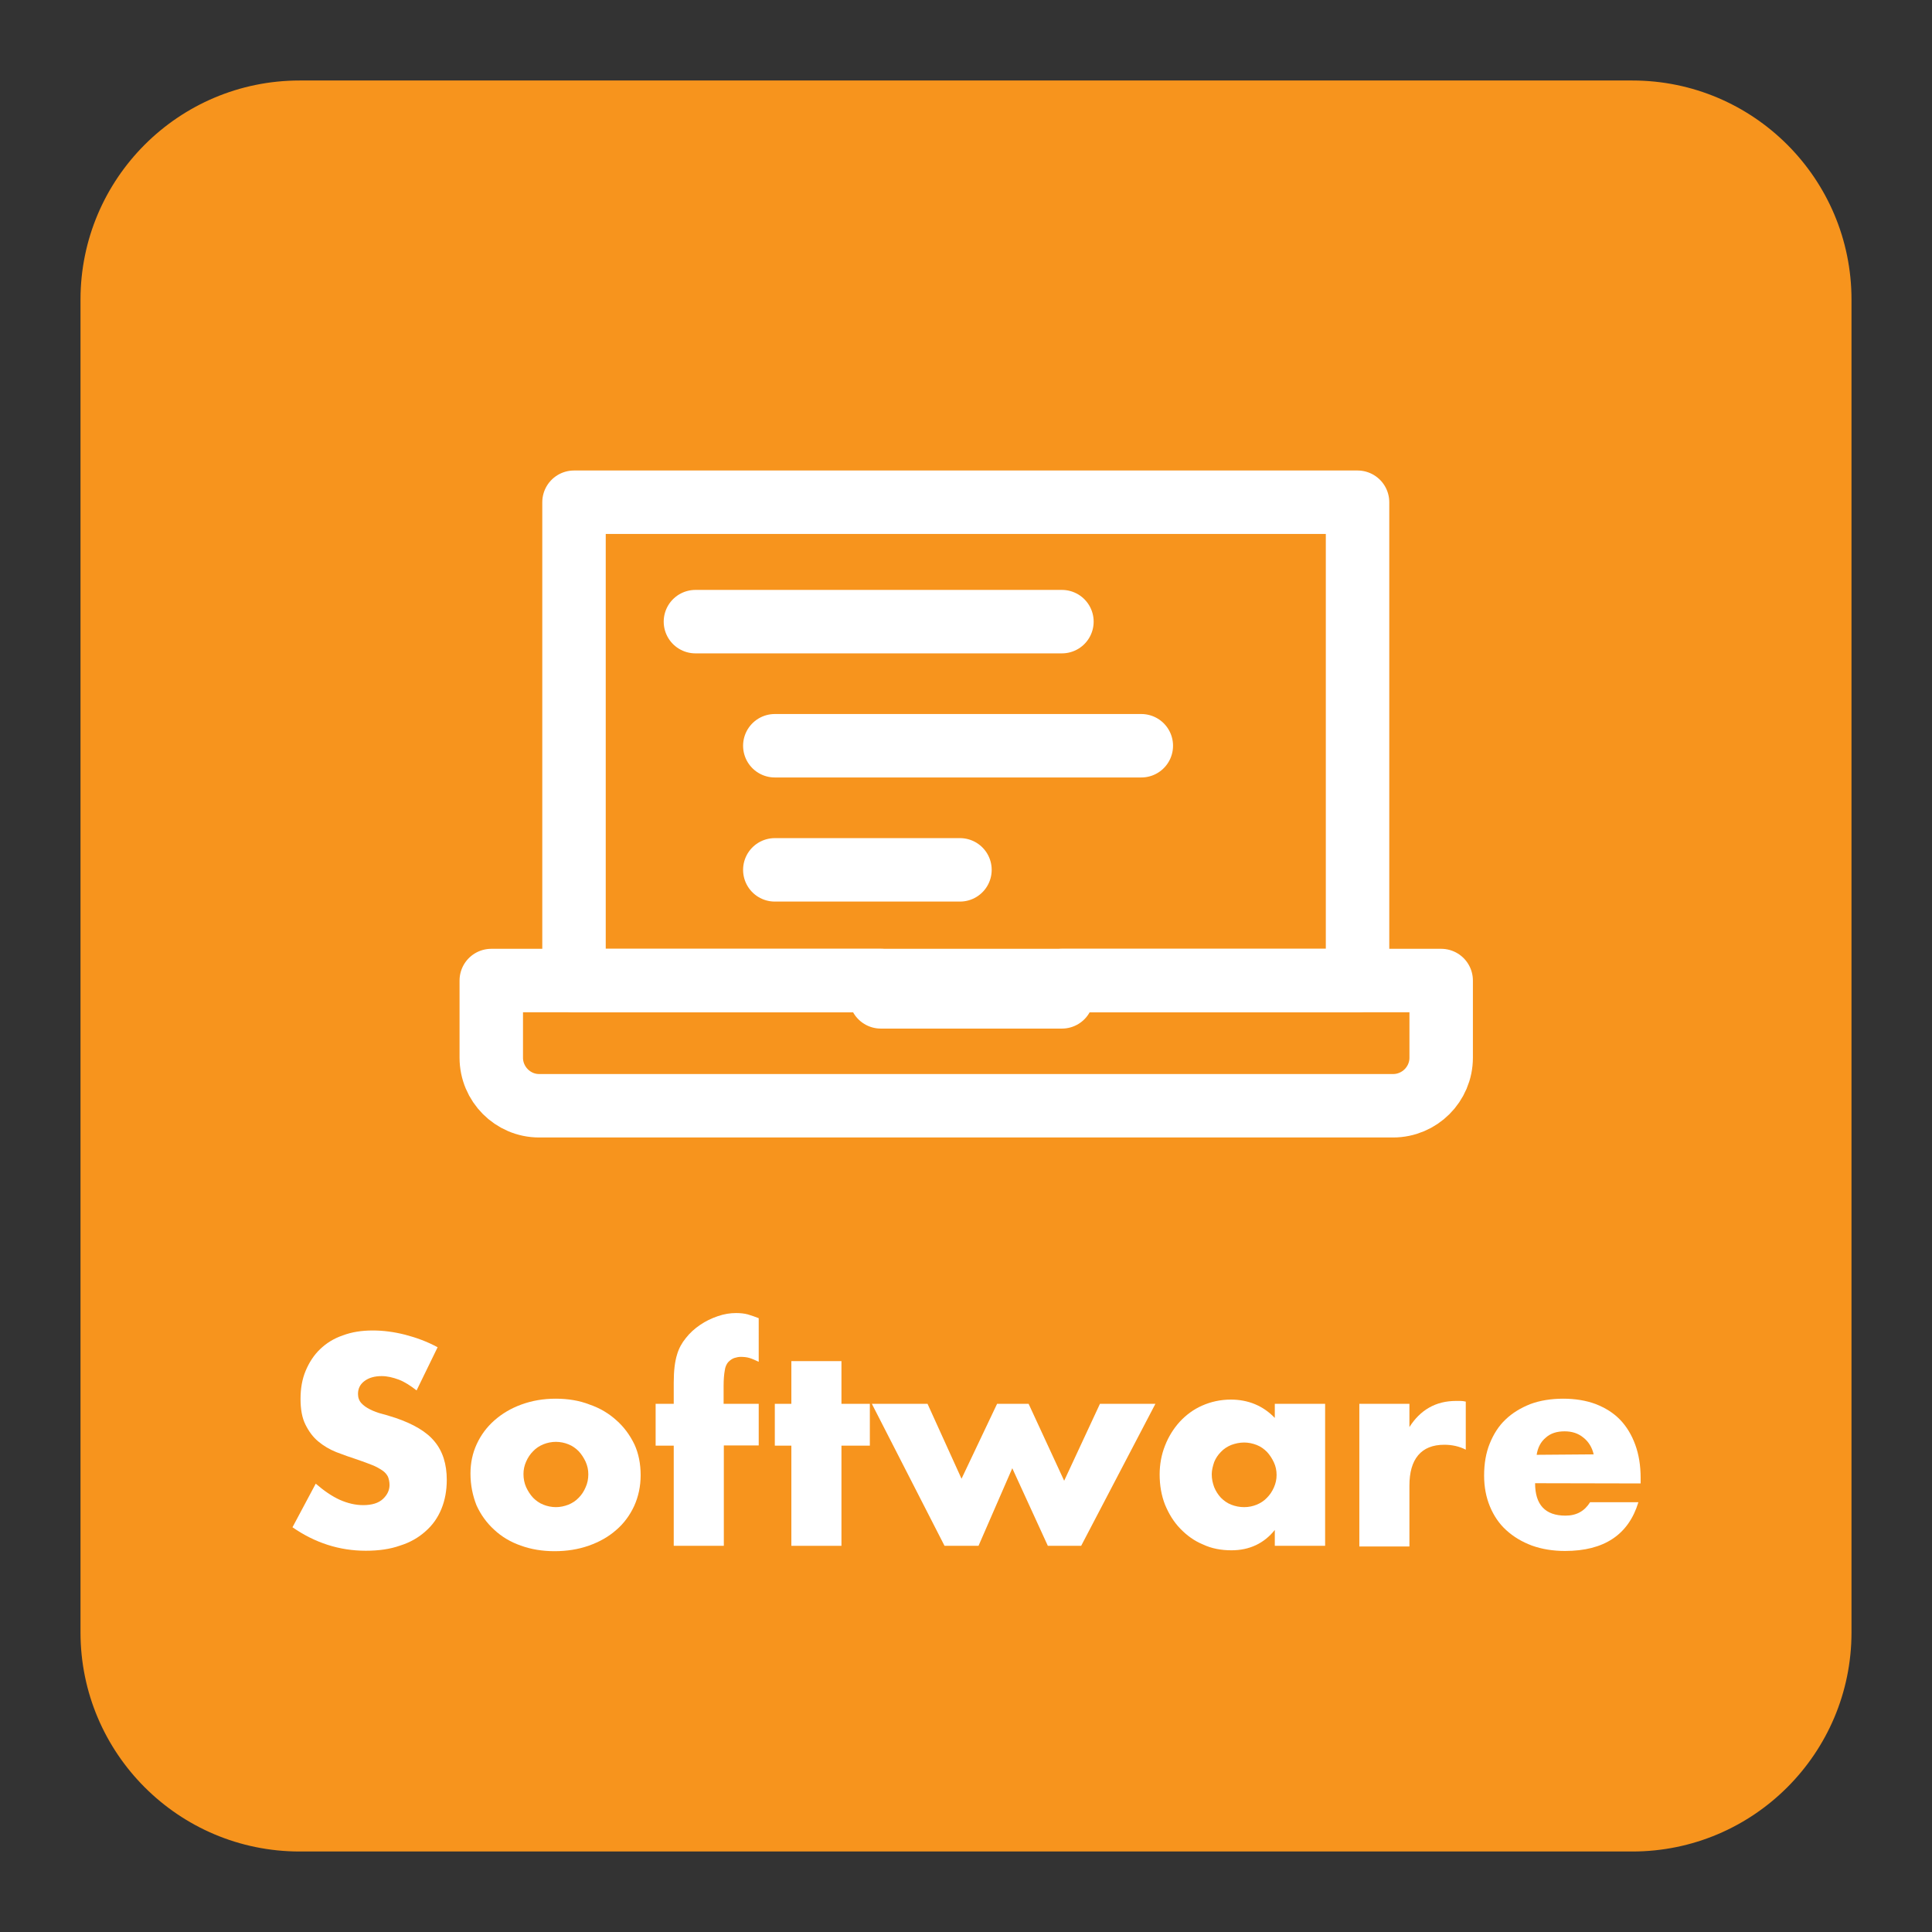
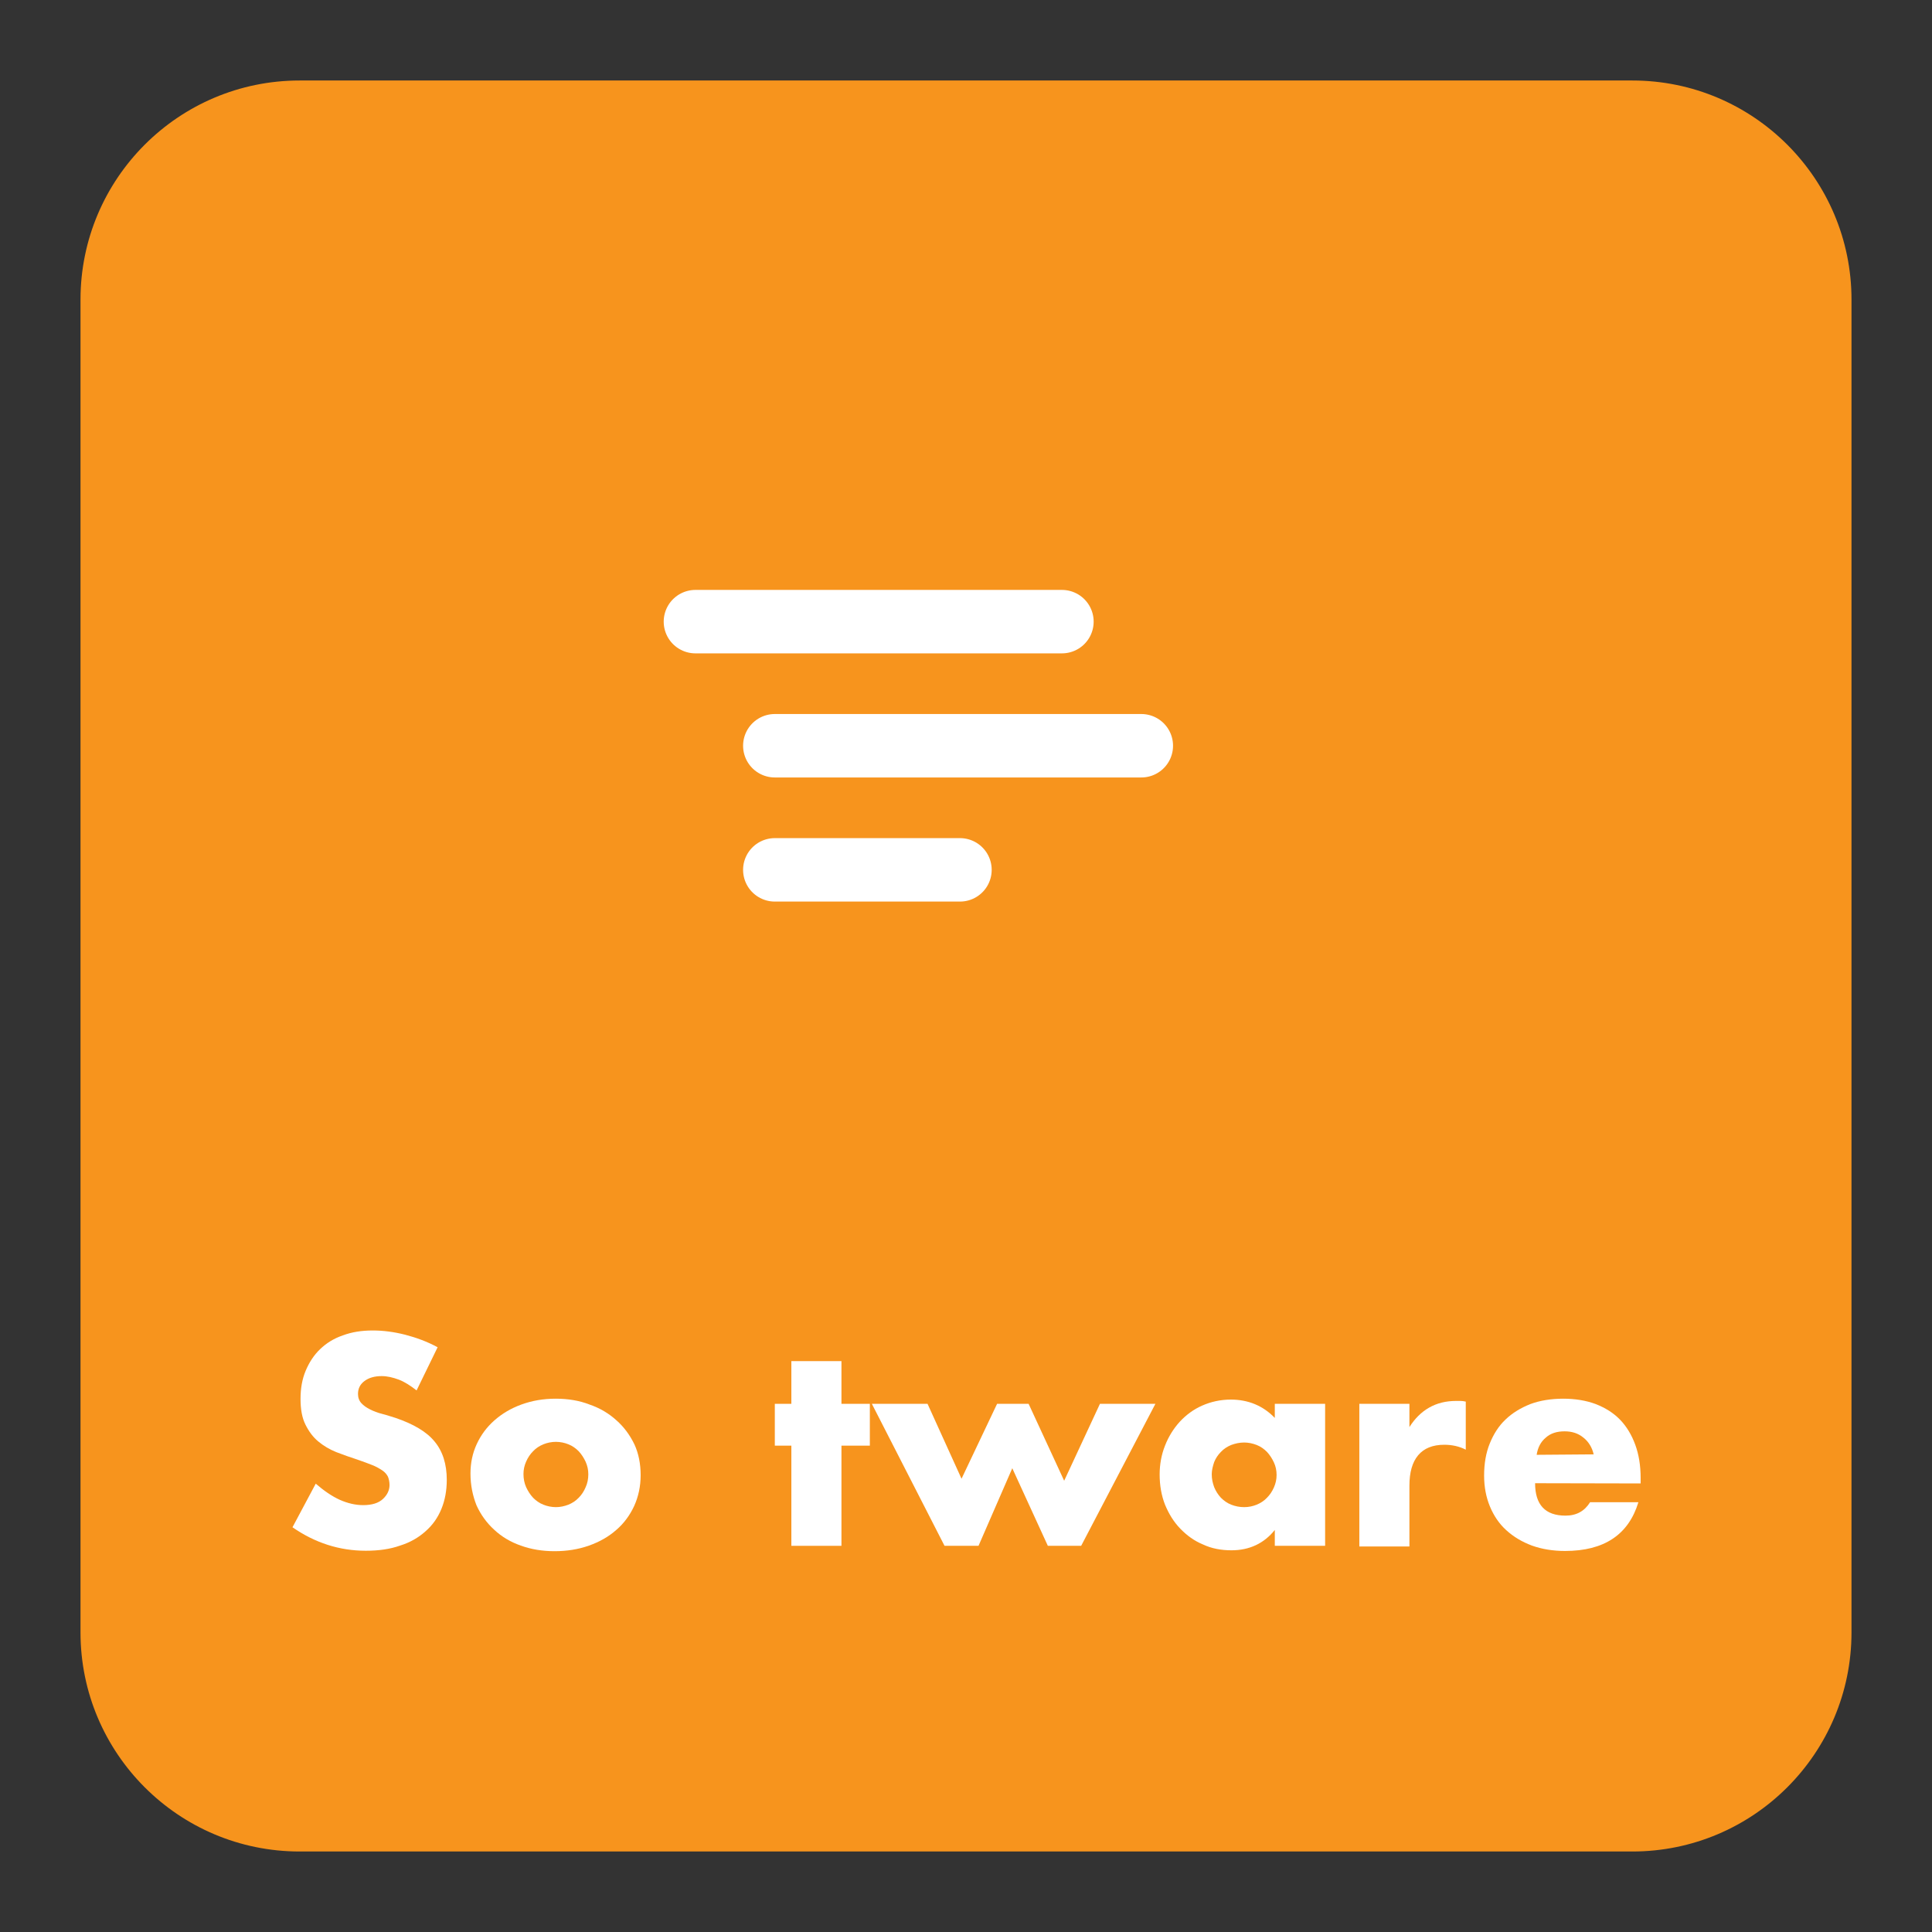
<svg xmlns="http://www.w3.org/2000/svg" version="1.1" id="Layer_1" x="0px" y="0px" viewBox="0 0 864 864" style="enable-background:new 0 0 864 864;" xml:space="preserve">
  <rect x="0" y="0" width="864" height="864" fill="#333333" stroke="none" />
  <style type="text/css">
	.st0{fill:#F7941D;}
	.st1{fill:#FFFFFF;}
	.st2{fill:none;stroke:#FFFFFF;stroke-width:24.75;stroke-linecap:round;stroke-linejoin:round;stroke-miterlimit:10;}
	.st3{fill:none;stroke:#FFFFFF;stroke-width:28.376;stroke-linecap:round;stroke-linejoin:round;stroke-miterlimit:10;}
</style>
  <g>
    <path class="st0" d="M730,828H134c-54.1,0-98-43.9-98-98V134c0-54.1,43.9-98,98-98h596c54.1,0,98,43.9,98,98v596   C828,784.1,784.1,828,730,828z" />
    <g>
      <path class="st1" d="M186.3,621.8c-2.7-2.1-5.3-3.8-7.9-4.8c-2.7-1-5.2-1.6-7.7-1.6c-3.1,0-5.7,0.7-7.7,2.2s-2.9,3.4-2.9,5.8    c0,1.6,0.5,3,1.5,4.1s2.3,2,3.9,2.8c1.6,0.8,3.4,1.5,5.4,2s4,1.2,6,1.8c7.9,2.7,13.8,6.1,17.4,10.5c3.7,4.4,5.5,10.2,5.5,17.2    c0,4.8-0.8,9.1-2.4,13c-1.6,3.9-3.9,7.2-7.1,10c-3.1,2.8-6.9,5-11.4,6.4c-4.5,1.6-9.6,2.3-15.3,2.3c-11.8,0-22.7-3.5-32.8-10.5    l10.4-19.5c3.7,3.2,7.2,5.6,10.7,7.2c3.6,1.6,7.1,2.4,10.5,2.4c3.9,0,6.9-0.9,8.9-2.8c1.9-1.8,2.9-3.9,2.9-6.2    c0-1.4-0.3-2.7-0.7-3.7c-0.5-1-1.3-2-2.5-2.8s-2.7-1.7-4.5-2.4s-4.1-1.6-6.8-2.5c-3.1-1-6.2-2.1-9.3-3.3c-3-1.2-5.7-2.8-8.1-4.8    c-2.4-2-4.2-4.5-5.7-7.5s-2.2-6.8-2.2-11.5c0-4.6,0.7-8.8,2.3-12.6s3.7-7,6.4-9.6c2.8-2.7,6.1-4.8,10.2-6.2    c4-1.5,8.4-2.2,13.4-2.2c4.6,0,9.4,0.6,14.5,1.9c5,1.3,9.9,3.1,14.5,5.6L186.3,621.8z" />
      <path class="st1" d="M210.4,659c0-4.7,0.9-9.1,2.8-13.2s4.5-7.6,7.9-10.6s7.4-5.4,12.1-7.1c4.7-1.7,9.7-2.6,15.3-2.6    c5.4,0,10.5,0.8,15.1,2.6c4.7,1.6,8.7,4,12.1,7.1c3.4,3,6,6.6,8,10.7c1.9,4.1,2.8,8.8,2.8,13.8s-1,9.6-2.9,13.8    c-1.9,4.1-4.6,7.8-8,10.7c-3.4,3-7.4,5.3-12.2,7c-4.8,1.7-9.9,2.5-15.4,2.5c-5.4,0-10.4-0.8-15.1-2.5c-4.6-1.6-8.6-4-11.9-7.1    c-3.3-3-6-6.7-7.9-10.9C211.4,668.9,210.4,664.2,210.4,659z M234.1,659.2c0,2.1,0.4,4.1,1.2,5.9c0.8,1.7,1.8,3.3,3.1,4.7    c1.3,1.3,2.8,2.4,4.6,3.1c1.7,0.7,3.7,1.1,5.6,1.1s3.8-0.4,5.6-1.1c1.7-0.7,3.3-1.7,4.6-3.1c1.3-1.3,2.3-2.8,3.1-4.7    c0.8-1.7,1.2-3.7,1.2-5.8c0-2-0.4-3.8-1.2-5.6c-0.8-1.7-1.8-3.3-3.1-4.7c-1.3-1.3-2.8-2.4-4.6-3.1c-1.7-0.7-3.7-1.1-5.6-1.1    s-3.9,0.4-5.6,1.1s-3.3,1.7-4.6,3.1c-1.3,1.3-2.3,2.8-3.1,4.6C234.5,655.4,234.1,657.2,234.1,659.2z" />
-       <path class="st1" d="M323.7,646.5v44.8h-22.4v-44.8h-8.1v-18.7h8.1v-9.5c0-5.3,0.5-9.4,1.5-12.6c0.8-2.7,2.1-5.1,3.9-7.3    c1.8-2.3,3.9-4.2,6.4-5.9s5-2.9,7.9-3.9s5.6-1.4,8.2-1.4c1.9,0,3.7,0.2,5.2,0.6c1.6,0.5,3.2,1,4.9,1.7V609    c-1.5-0.7-2.8-1.3-4.1-1.7c-1.3-0.4-2.7-0.5-4-0.5c-0.9,0-1.8,0.2-2.8,0.5c-0.9,0.3-1.8,0.9-2.7,1.8c-0.8,0.9-1.4,2.2-1.6,3.9    c-0.3,1.7-0.5,3.9-0.5,6.9v7.9h15.7v18.6h-15.6V646.5z" />
      <path class="st1" d="M376.3,646.5v44.8h-22.4v-44.8h-7.4v-18.7h7.4v-19.1h22.4v19.1H389v18.7H376.3z" />
      <path class="st1" d="M414.8,627.8l15.2,33.5l15.9-33.5H460l15.9,34.4l16-34.4h24.8l-33.2,63.5h-14.9l-15.9-34.7l-15.1,34.7h-15.2    l-32.5-63.5H414.8L414.8,627.8z" />
      <path class="st1" d="M570.1,627.8h22.5v63.5h-22.5v-7.1c-4.8,6-11.3,9.1-19.4,9.1c-4.6,0-8.9-0.8-12.7-2.6    c-3.9-1.6-7.2-4-10.2-7.1c-2.9-3-5.1-6.6-6.8-10.7c-1.6-4.1-2.4-8.6-2.4-13.5c0-4.5,0.8-8.9,2.4-12.9c1.6-4.1,3.8-7.6,6.6-10.7    c2.8-3,6.1-5.5,10-7.2c3.8-1.7,8.2-2.7,12.8-2.7c7.9,0,14.5,2.8,19.7,8.2L570.1,627.8L570.1,627.8z M541.9,659.3    c0,2.1,0.4,3.9,1.1,5.8c0.7,1.7,1.7,3.3,3,4.7c1.3,1.3,2.8,2.4,4.6,3.1s3.7,1.1,5.8,1.1c2,0,3.9-0.4,5.6-1.1    c1.7-0.7,3.3-1.7,4.6-3.1c1.3-1.3,2.3-2.8,3.1-4.6s1.2-3.6,1.2-5.6s-0.4-3.9-1.2-5.6c-0.8-1.7-1.8-3.3-3.1-4.7    c-1.3-1.3-2.8-2.4-4.6-3.1s-3.7-1.1-5.6-1.1c-2,0-3.9,0.4-5.8,1.1c-1.7,0.7-3.3,1.7-4.6,3.1c-1.3,1.3-2.3,2.8-3,4.5    C542.4,655.6,541.9,657.4,541.9,659.3z" />
      <path class="st1" d="M607.9,627.8h22.4v10.4c2.4-3.8,5.3-6.7,8.8-8.7s7.5-3,12.1-3c0.5,0,1.2,0,1.9,0s1.5,0.1,2.4,0.3v21.5    c-2.9-1.5-6.2-2.2-9.6-2.2c-5.2,0-9.1,1.6-11.7,4.7s-3.9,7.6-3.9,13.6v27.2h-22.4V627.8L607.9,627.8z" />
      <path class="st1" d="M686.5,663.3c0,9.6,4.5,14.5,13.6,14.5c4.9,0,8.5-2,11-6h21.6c-4.4,14.5-15.3,21.8-32.8,21.8    c-5.4,0-10.3-0.8-14.8-2.4c-4.5-1.7-8.2-3.9-11.5-6.9c-3.2-2.9-5.6-6.5-7.3-10.6s-2.6-8.7-2.6-13.8c0-5.3,0.8-10.1,2.5-14.3    s4-7.9,7.1-10.8c3-2.9,6.8-5.2,11.1-6.9c4.3-1.6,9.3-2.4,14.7-2.4c5.3,0,10.2,0.8,14.5,2.4c4.3,1.7,7.9,3.9,10.9,7    c2.9,3,5.2,6.8,6.8,11.2s2.4,9.3,2.4,14.9v2.4L686.5,663.3L686.5,663.3z M712.7,650.4c-0.7-3.1-2.3-5.7-4.6-7.5    c-2.3-1.9-5.1-2.8-8.4-2.8c-3.5,0-6.3,0.9-8.4,2.8c-2.2,1.8-3.6,4.4-4.1,7.7L712.7,650.4L712.7,650.4z" />
    </g>
    <g>
-       <rect x="256.7" y="224.6" class="st2" width="350.4" height="213.9" />
-       <rect x="256.7" y="224.6" class="st3" width="350.4" height="213.9" />
      <g>
-         <path class="st3" d="M474.9,438.5v7.3h-81v-7.3H219.7V473c0,11.8,9.6,21.5,21.4,21.5H623c11.8,0,21.5-9.6,21.5-21.5v-34.5H474.9z     " />
-       </g>
+         </g>
    </g>
  </g>
  <g>
    <line class="st3" x1="311" y1="278" x2="474.9" y2="278" />
    <line class="st3" x1="346.5" y1="333.5" x2="510.4" y2="333.5" />
    <line class="st3" x1="346.5" y1="389" x2="429.3" y2="389" />
  </g>
</svg>